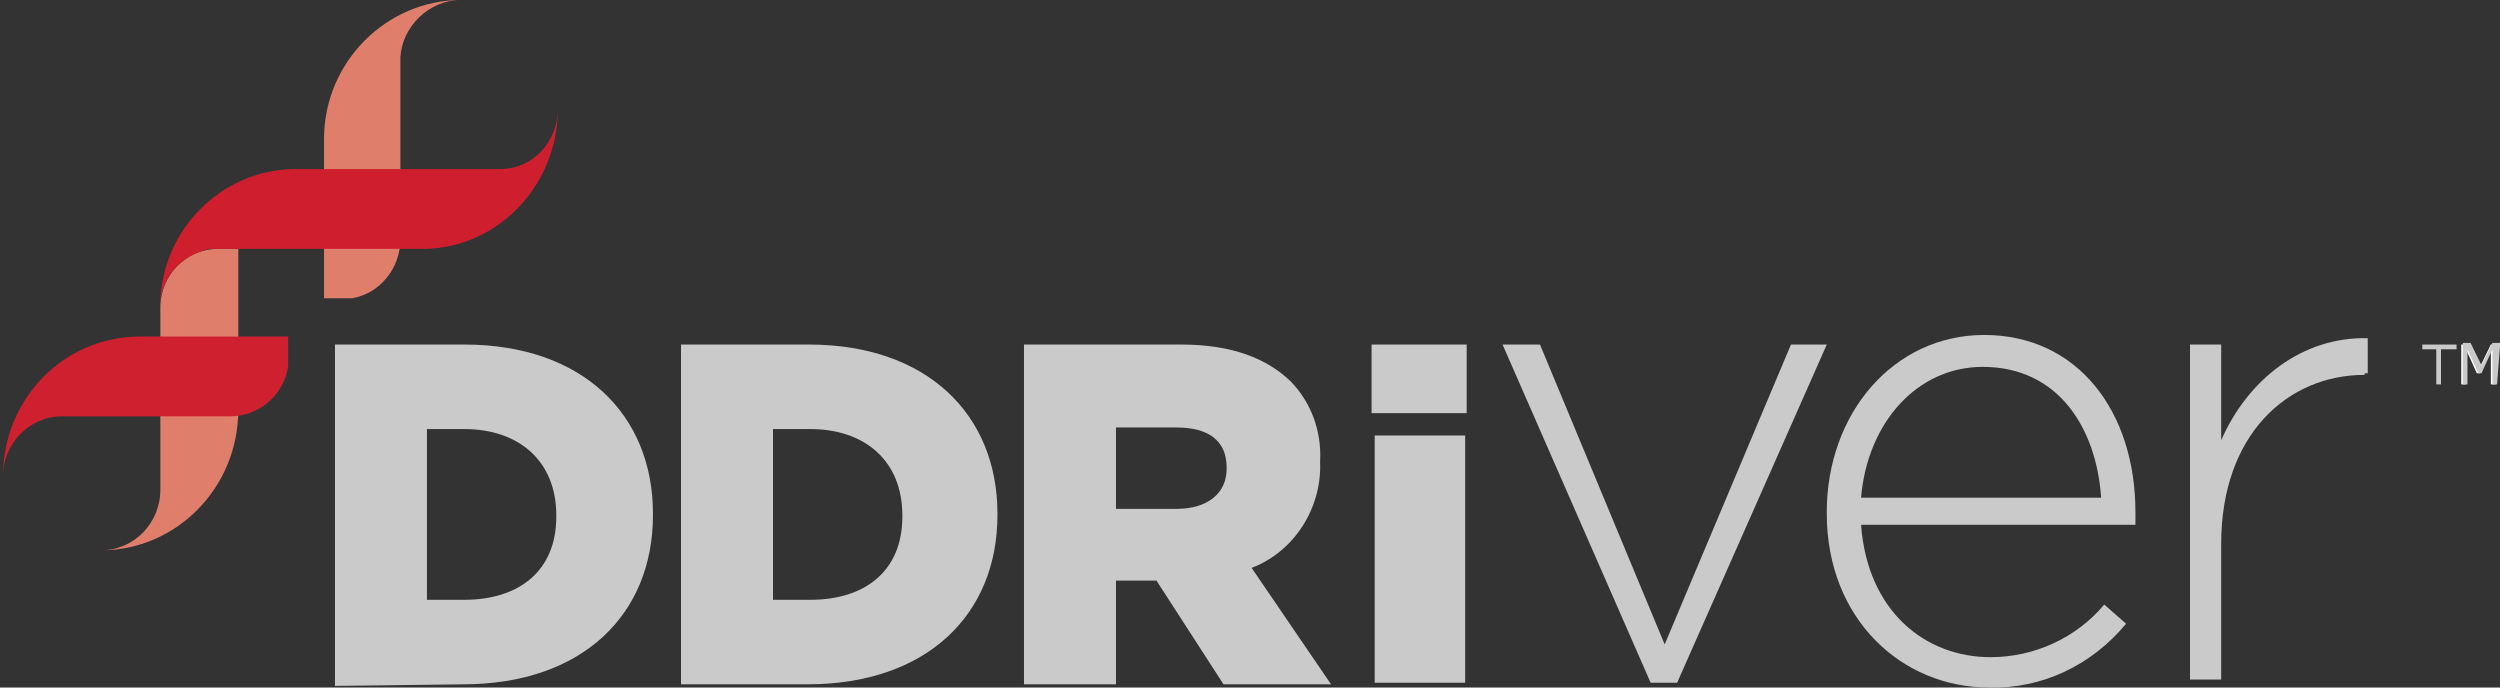
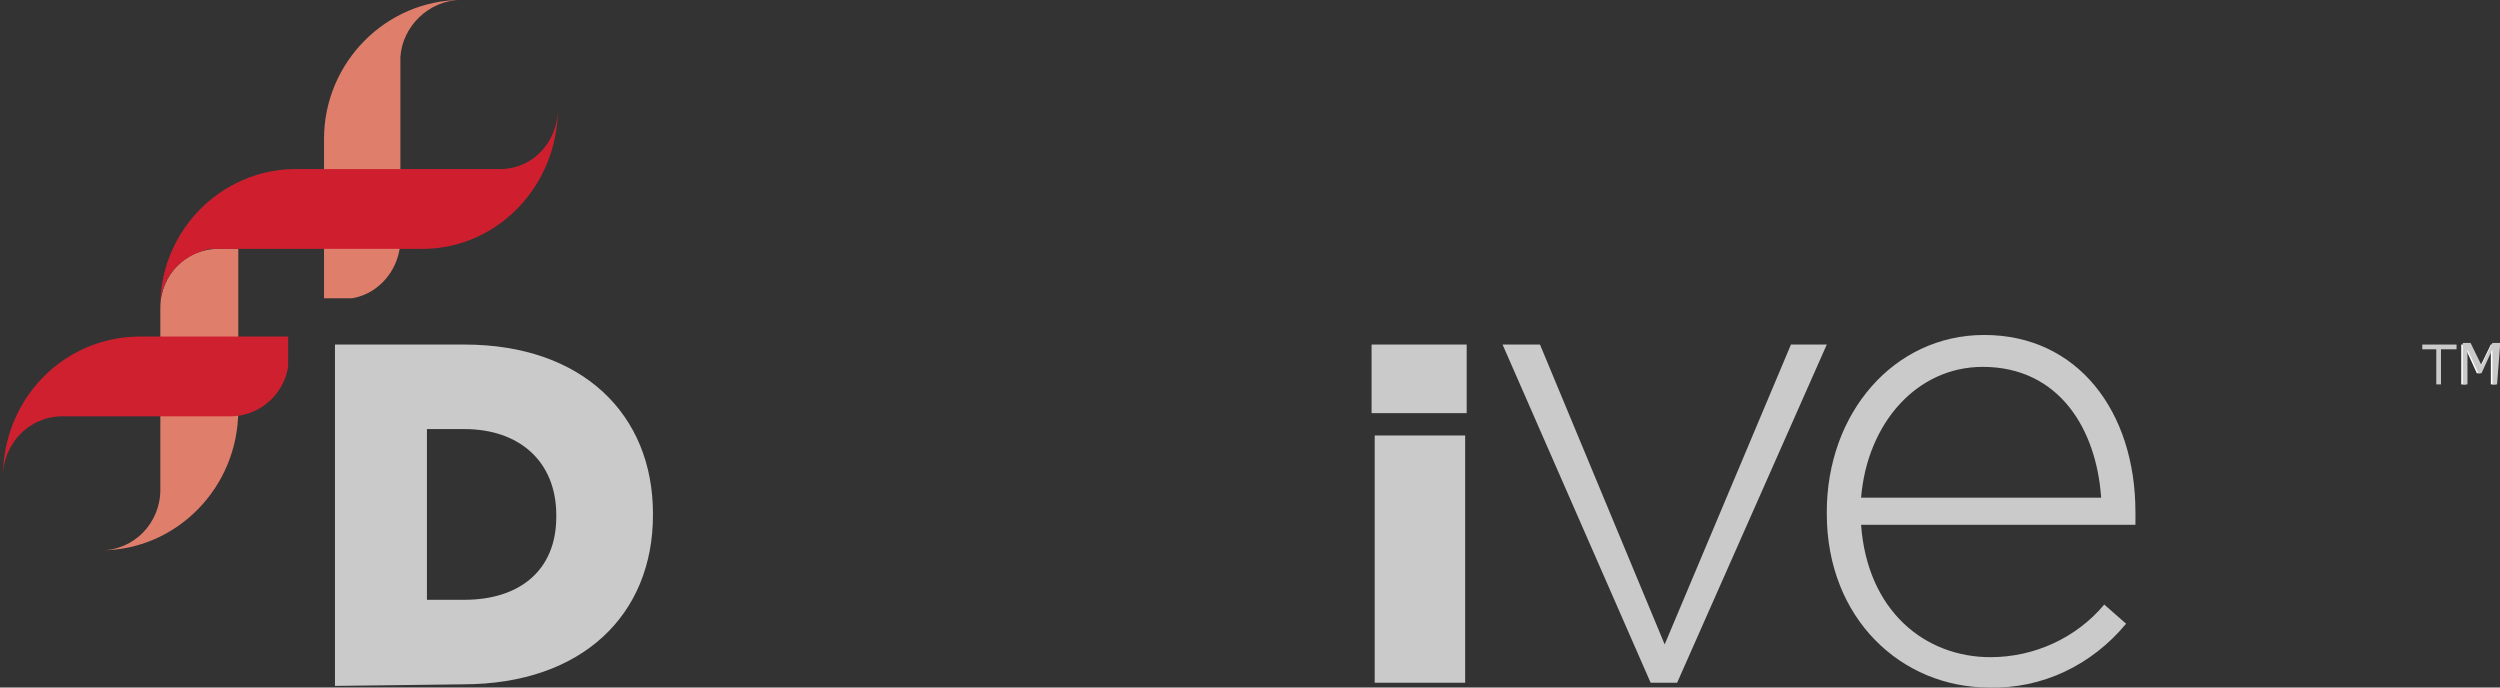
<svg xmlns="http://www.w3.org/2000/svg" width="160px" height="44px" viewBox="0 0 160 44" version="1.1">
  <rect x="0" y="0" width="160" height="44" fill="#333333" stroke="none" />
  <g id="surface1">
    <path style=" stroke:none;fill-rule:nonzero;fill:rgb(79.216%,79.216%,79.216%);fill-opacity:1;" d="M 107.336 43.695 L 105.641 43.695 L 96.164 22.051 L 98.559 22.051 L 106.539 41.242 L 114.621 22.051 L 116.914 22.051 Z M 107.336 43.695 " />
    <path style=" stroke:none;fill-rule:nonzero;fill:rgb(79.216%,79.216%,79.216%);fill-opacity:1;" d="M 127.391 42.059 C 130.184 42.059 132.879 40.836 134.672 38.691 L 136.07 39.918 C 133.875 42.57 130.684 44.102 127.289 44 C 121.703 44 116.914 39.609 116.914 32.871 L 116.914 32.77 C 116.914 26.441 121.203 21.438 126.992 21.438 C 132.977 21.438 136.668 26.34 136.668 32.77 L 136.668 32.871 C 136.668 33.18 136.668 33.383 136.668 33.586 L 119.109 33.586 C 119.508 39.102 123.199 42.059 127.391 42.059 M 134.473 31.852 C 134.176 27.461 131.781 23.48 126.891 23.48 C 122.699 23.48 119.508 27.055 119.109 31.852 Z M 134.473 31.852 " />
-     <path style=" stroke:none;fill-rule:nonzero;fill:rgb(79.216%,79.216%,79.216%);fill-opacity:1;" d="M 151.336 23.992 C 146.445 23.992 142.156 27.77 142.156 34.812 L 142.156 43.488 L 140.16 43.488 L 140.16 22.051 L 142.156 22.051 L 142.156 28.176 C 143.852 24.297 147.344 21.539 151.535 21.645 L 151.535 23.887 L 151.336 23.887 Z M 151.336 23.992 " />
    <path style=" stroke:none;fill-rule:nonzero;fill:rgb(79.216%,79.216%,79.216%);fill-opacity:1;" d="M 21.438 22.051 L 29.719 22.051 C 37.301 22.051 41.789 26.543 41.789 32.871 L 41.789 32.973 C 41.789 39.305 37.301 43.797 29.617 43.797 L 21.438 43.898 Z M 29.719 38.387 C 33.207 38.387 35.602 36.547 35.602 33.078 L 35.602 32.973 C 35.602 29.504 33.207 27.461 29.719 27.461 L 27.324 27.461 L 27.324 38.387 Z M 29.719 38.387 " />
-     <path style=" stroke:none;fill-rule:nonzero;fill:rgb(79.216%,79.216%,79.216%);fill-opacity:1;" d="M 43.484 22.051 L 51.766 22.051 C 59.348 22.051 63.836 26.543 63.836 32.871 L 63.836 32.973 C 63.836 39.305 59.348 43.797 51.664 43.797 L 43.586 43.797 L 43.586 22.051 Z M 51.867 38.387 C 55.355 38.387 57.75 36.547 57.75 33.078 L 57.75 32.973 C 57.75 29.504 55.355 27.461 51.867 27.461 L 49.473 27.461 L 49.473 38.387 Z M 51.867 38.387 " />
-     <path style=" stroke:none;fill-rule:nonzero;fill:rgb(79.216%,79.216%,79.216%);fill-opacity:1;" d="M 65.535 22.051 L 75.609 22.051 C 78.902 22.051 81.098 22.969 82.594 24.398 C 83.891 25.727 84.59 27.562 84.488 29.504 L 84.488 29.605 C 84.59 32.566 82.793 35.324 80.102 36.344 L 85.188 43.797 L 78.305 43.797 L 74.016 37.16 L 71.422 37.16 L 71.422 43.797 L 65.535 43.797 Z M 75.312 32.566 C 77.305 32.566 78.504 31.547 78.504 30.016 L 78.504 29.91 C 78.504 28.176 77.305 27.359 75.312 27.359 L 71.422 27.359 L 71.422 32.566 Z M 75.312 32.566 " />
    <path style=" stroke:none;fill-rule:nonzero;fill:rgb(79.216%,79.216%,79.216%);fill-opacity:1;" d="M 87.781 22.051 L 93.867 22.051 L 93.867 26.441 L 87.781 26.441 Z M 87.98 27.871 L 93.77 27.871 L 93.77 43.695 L 87.98 43.695 Z M 87.98 27.871 " />
    <path style=" stroke:none;fill-rule:nonzero;fill:rgb(87.451%,49.412%,41.961%);fill-opacity:1;" d="M 10.262 19.703 C 10.262 19.602 10.262 19.5 10.262 19.398 C 10.262 19.5 10.262 19.602 10.262 19.703 L 10.262 26.133 C 10.262 26.238 10.262 26.238 10.262 26.34 L 10.262 31.34 C 10.262 33.484 8.566 35.219 6.473 35.219 C 11.262 35.219 15.25 31.238 15.25 26.238 L 15.25 15.926 L 13.953 15.926 C 11.957 15.926 10.262 17.559 10.262 19.703 " />
    <path style=" stroke:none;fill-rule:nonzero;fill:rgb(87.451%,49.412%,41.961%);fill-opacity:1;" d="M 29.516 0 C 24.73 0 20.738 3.98 20.738 8.883 L 20.738 19.09 L 21.934 19.09 C 22.035 19.09 22.133 19.09 22.234 19.09 C 22.336 19.09 22.434 19.09 22.535 19.09 C 24.328 18.785 25.625 17.152 25.625 15.312 L 25.625 8.883 C 25.625 8.781 25.625 8.781 25.625 8.676 L 25.625 3.676 C 25.727 1.734 27.422 0 29.516 0 " />
    <path style=" stroke:none;fill-rule:nonzero;fill:rgb(81.176%,12.549%,18.431%);fill-opacity:1;" d="M 18.441 21.539 L 8.965 21.539 C 4.078 21.539 0.188 25.523 0.188 30.523 C 0.188 28.379 1.883 26.645 3.977 26.645 L 8.867 26.645 C 8.965 26.645 8.965 26.645 9.066 26.645 L 14.75 26.645 C 16.547 26.645 18.145 25.316 18.441 23.48 C 18.441 23.379 18.441 23.277 18.441 23.176 C 18.441 23.07 18.441 22.969 18.441 22.867 L 18.441 21.539 " />
    <path style=" stroke:none;fill-rule:nonzero;fill:rgb(81.176%,12.157%,18.431%);fill-opacity:1;" d="M 32.012 10.82 L 18.742 10.82 C 14.152 10.922 10.363 14.699 10.262 19.398 C 10.363 17.867 11.359 16.641 12.758 16.129 C 12.957 16.027 13.156 16.027 13.355 15.926 C 13.453 15.926 13.555 15.926 13.652 15.926 C 13.754 15.926 13.855 15.926 13.953 15.926 L 27.223 15.926 C 31.91 15.824 35.703 11.844 35.703 6.941 C 35.703 9.086 34.105 10.82 32.012 10.82 " />
    <path style=" stroke:none;fill-rule:nonzero;fill:rgb(79.216%,79.216%,79.216%);fill-opacity:1;" d="M 157.121 22.355 L 156.223 22.355 L 156.223 24.602 L 155.922 24.602 L 155.922 22.355 L 155.027 22.355 L 155.027 22.051 L 157.219 22.051 L 157.219 22.355 Z M 157.121 22.355 " />
    <path style=" stroke:none;fill-rule:nonzero;fill:rgb(100%,100%,100%);fill-opacity:1;" d="M 159.715 24.602 L 159.414 24.602 L 159.414 22.355 L 158.719 23.887 L 158.516 23.887 L 157.82 22.355 L 157.82 24.602 L 157.52 24.602 L 157.52 22.051 L 158.02 22.051 L 158.719 23.48 L 159.414 22.051 L 159.914 22.051 Z M 159.715 24.602 " />
    <path style=" stroke:none;fill-rule:nonzero;fill:rgb(79.216%,79.216%,79.216%);fill-opacity:1;" d="M 159.812 24.602 L 159.516 24.602 L 159.516 22.355 L 158.816 23.887 L 158.617 23.887 L 157.918 22.355 L 157.918 24.602 L 157.621 24.602 L 157.621 21.949 L 158.117 21.949 L 158.816 23.379 L 159.516 21.949 L 160.016 21.949 Z M 159.812 24.602 " />
  </g>
</svg>